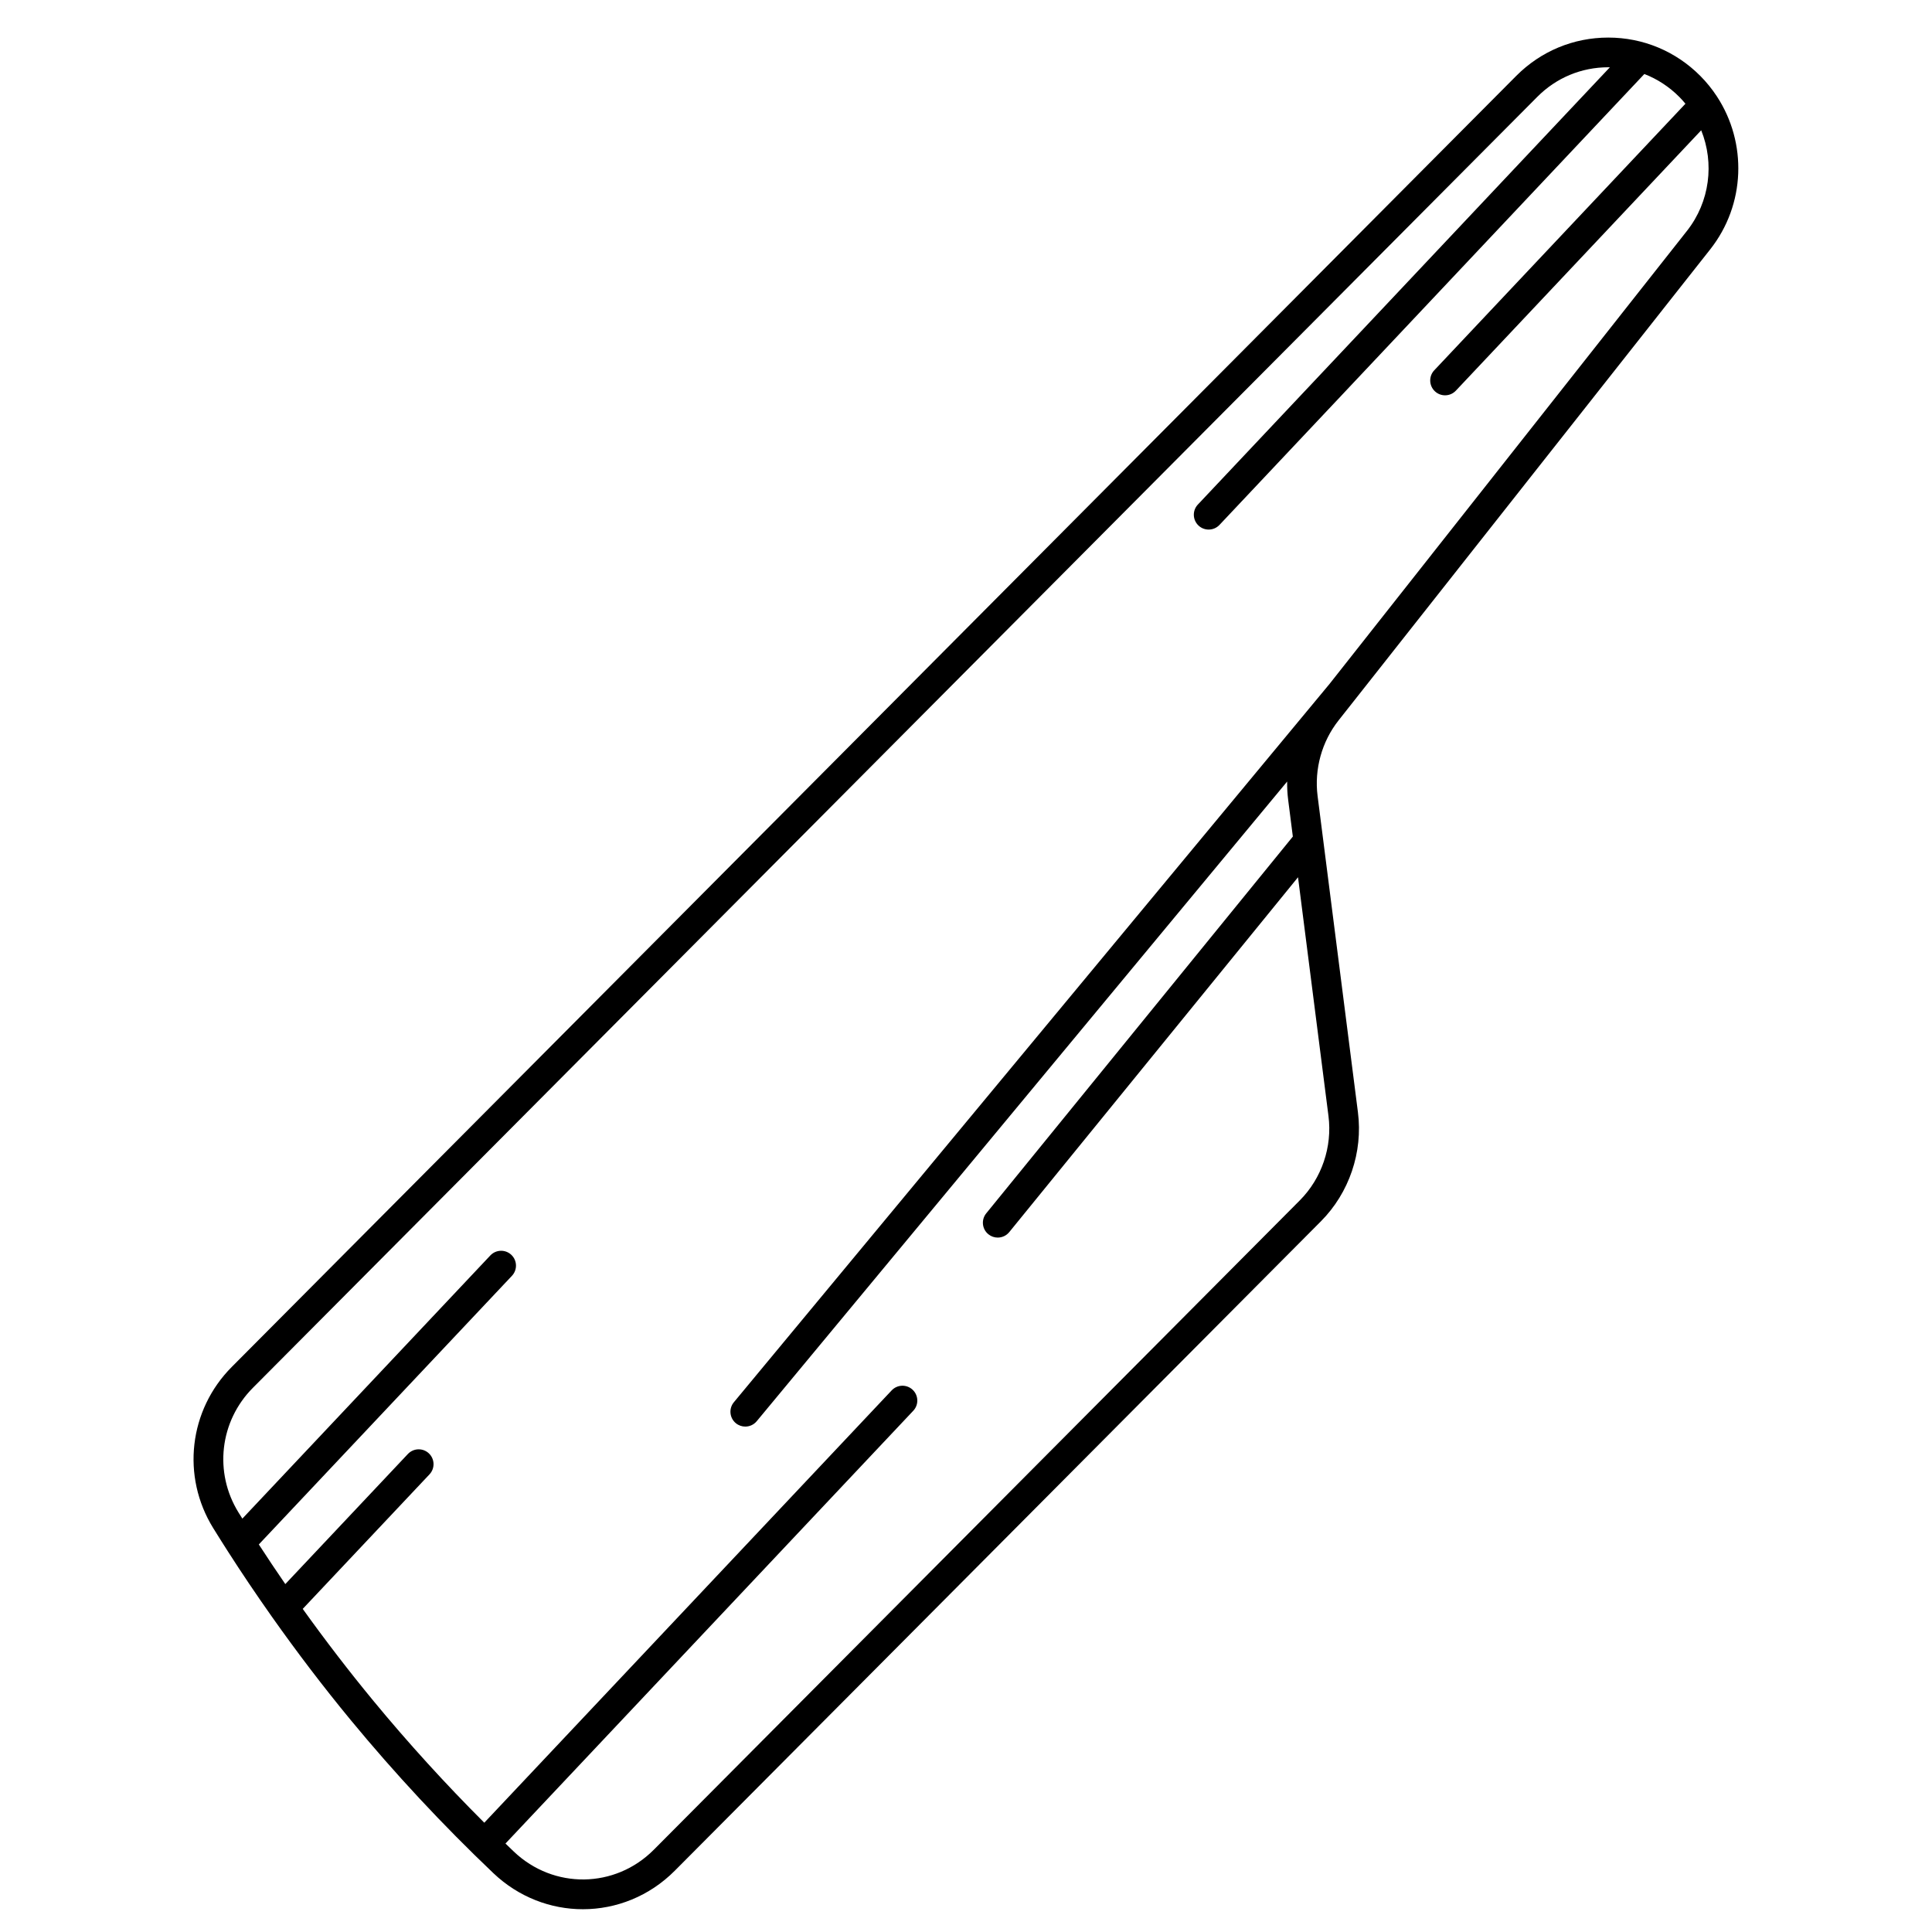
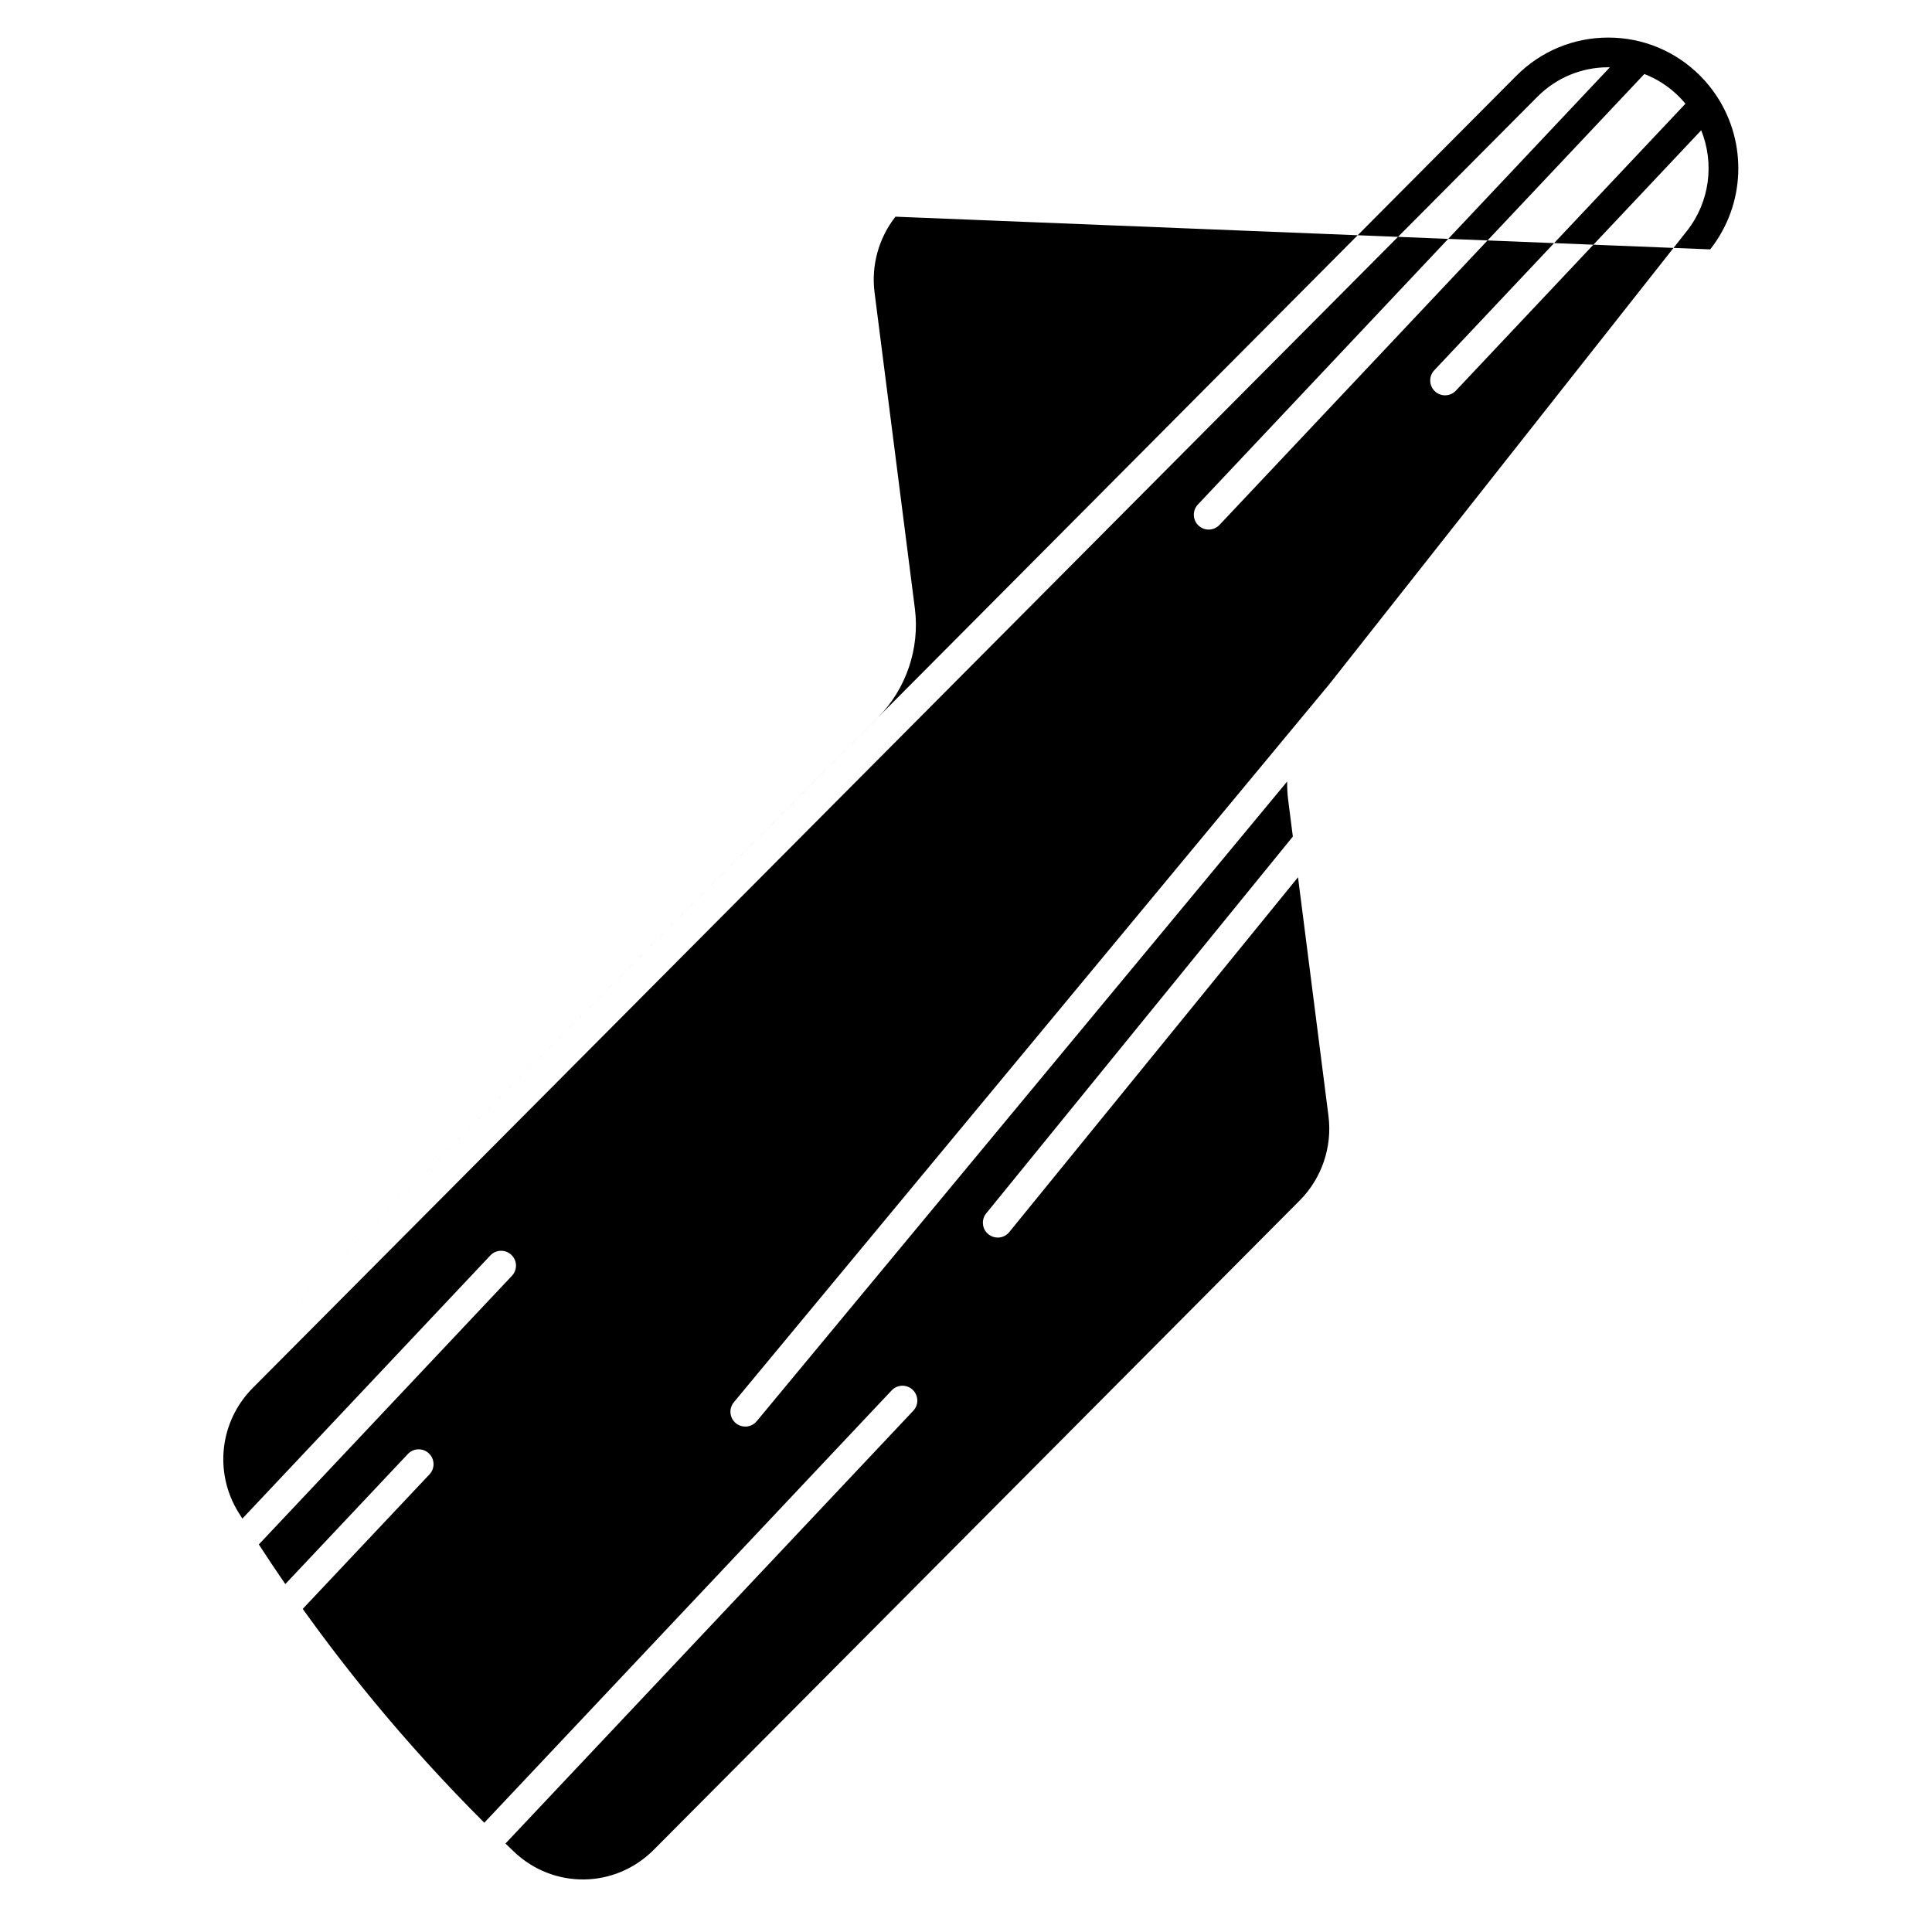
<svg xmlns="http://www.w3.org/2000/svg" fill="#000000" width="800px" height="800px" version="1.1" viewBox="144 144 512 512">
-   <path d="m597.22 210.09c9.387-11.898 9.812-28.254 1.797-40.508-0.016-0.02-0.027-0.043-0.039-0.062-1.258-1.914-2.719-3.731-4.387-5.41-6.519-6.547-15.176-10.152-24.387-10.152s-17.871 3.606-24.379 10.148l-340.4 342.14c-11.375 11.434-13.398 28.996-4.926 42.707 1.27 2.055 2.562 4.098 3.867 6.137 0.008 0.008 0.012 0.02 0.016 0.027 3.676 5.742 7.5 11.41 11.438 16.996 0.07 0.113 0.148 0.223 0.23 0.328 6.629 9.387 13.594 18.539 20.867 27.359 11.734 14.23 24.461 27.891 37.824 40.598 6.715 6.387 15.227 9.566 23.727 9.566 8.809 0 17.605-3.414 24.371-10.219l171.22-172.09c7.488-7.527 11.156-18.32 9.809-28.875l-10.691-83.82c-0.906-7.113 1.113-14.414 5.547-20.035zm-258.74 305.52c-1.387 1.672-1.156 4.156 0.516 5.543 0.734 0.609 1.625 0.906 2.512 0.906 1.129 0 2.254-0.484 3.031-1.422l140.57-169.52c-0.023 1.609 0.059 3.227 0.266 4.832l1.242 9.75-81.258 99.855c-1.371 1.688-1.117 4.164 0.57 5.535 0.73 0.594 1.609 0.883 2.481 0.883 1.141 0 2.277-0.496 3.055-1.453l76.523-94.039 8.074 63.289c1.043 8.164-1.793 16.508-7.582 22.328l-171.21 172.1c-10.254 10.309-26.551 10.527-37.094 0.5-0.742-0.707-1.477-1.43-2.219-2.141l108.07-114.69c1.492-1.582 1.414-4.074-0.164-5.562-1.582-1.492-4.074-1.414-5.562 0.164l-107.96 114.57c-10.281-10.27-20.125-21.074-29.344-32.25-6.512-7.894-12.781-16.055-18.77-24.418l33.594-35.652c1.492-1.582 1.414-4.074-0.164-5.562-1.582-1.492-4.074-1.414-5.562 0.164l-32.484 34.477c-2.394-3.469-4.727-6.977-7.019-10.504l67.078-71.191c1.492-1.582 1.414-4.074-0.164-5.562-1.582-1.492-4.074-1.414-5.562 0.164l-65.715 69.742c-0.34-0.547-0.691-1.086-1.027-1.633-6.551-10.602-4.984-24.18 3.809-33.02l340.4-342.14c5.023-5.051 11.699-7.828 18.801-7.828 0.141 0 0.277 0.008 0.418 0.012l-109.18 115.87c-1.492 1.582-1.414 4.074 0.164 5.562 0.758 0.719 1.73 1.07 2.699 1.07 1.047 0 2.09-0.414 2.867-1.238l112.59-119.49c3.422 1.324 6.566 3.363 9.238 6.047 0.582 0.586 1.133 1.195 1.652 1.824l-66.566 70.645c-1.492 1.582-1.414 4.074 0.164 5.562 0.758 0.719 1.73 1.07 2.699 1.07 1.047 0 2.09-0.414 2.867-1.238l65.012-68.996c3.508 8.695 2.332 18.918-3.793 26.684l-94.707 120.04z" />
+   <path d="m597.22 210.09c9.387-11.898 9.812-28.254 1.797-40.508-0.016-0.02-0.027-0.043-0.039-0.062-1.258-1.914-2.719-3.731-4.387-5.41-6.519-6.547-15.176-10.152-24.387-10.152s-17.871 3.606-24.379 10.148l-340.4 342.14l171.22-172.09c7.488-7.527 11.156-18.32 9.809-28.875l-10.691-83.82c-0.906-7.113 1.113-14.414 5.547-20.035zm-258.74 305.52c-1.387 1.672-1.156 4.156 0.516 5.543 0.734 0.609 1.625 0.906 2.512 0.906 1.129 0 2.254-0.484 3.031-1.422l140.57-169.52c-0.023 1.609 0.059 3.227 0.266 4.832l1.242 9.75-81.258 99.855c-1.371 1.688-1.117 4.164 0.57 5.535 0.73 0.594 1.609 0.883 2.481 0.883 1.141 0 2.277-0.496 3.055-1.453l76.523-94.039 8.074 63.289c1.043 8.164-1.793 16.508-7.582 22.328l-171.21 172.1c-10.254 10.309-26.551 10.527-37.094 0.5-0.742-0.707-1.477-1.43-2.219-2.141l108.07-114.69c1.492-1.582 1.414-4.074-0.164-5.562-1.582-1.492-4.074-1.414-5.562 0.164l-107.96 114.57c-10.281-10.27-20.125-21.074-29.344-32.25-6.512-7.894-12.781-16.055-18.77-24.418l33.594-35.652c1.492-1.582 1.414-4.074-0.164-5.562-1.582-1.492-4.074-1.414-5.562 0.164l-32.484 34.477c-2.394-3.469-4.727-6.977-7.019-10.504l67.078-71.191c1.492-1.582 1.414-4.074-0.164-5.562-1.582-1.492-4.074-1.414-5.562 0.164l-65.715 69.742c-0.34-0.547-0.691-1.086-1.027-1.633-6.551-10.602-4.984-24.18 3.809-33.02l340.4-342.14c5.023-5.051 11.699-7.828 18.801-7.828 0.141 0 0.277 0.008 0.418 0.012l-109.18 115.87c-1.492 1.582-1.414 4.074 0.164 5.562 0.758 0.719 1.73 1.07 2.699 1.07 1.047 0 2.09-0.414 2.867-1.238l112.59-119.49c3.422 1.324 6.566 3.363 9.238 6.047 0.582 0.586 1.133 1.195 1.652 1.824l-66.566 70.645c-1.492 1.582-1.414 4.074 0.164 5.562 0.758 0.719 1.73 1.07 2.699 1.07 1.047 0 2.09-0.414 2.867-1.238l65.012-68.996c3.508 8.695 2.332 18.918-3.793 26.684l-94.707 120.04z" />
</svg>